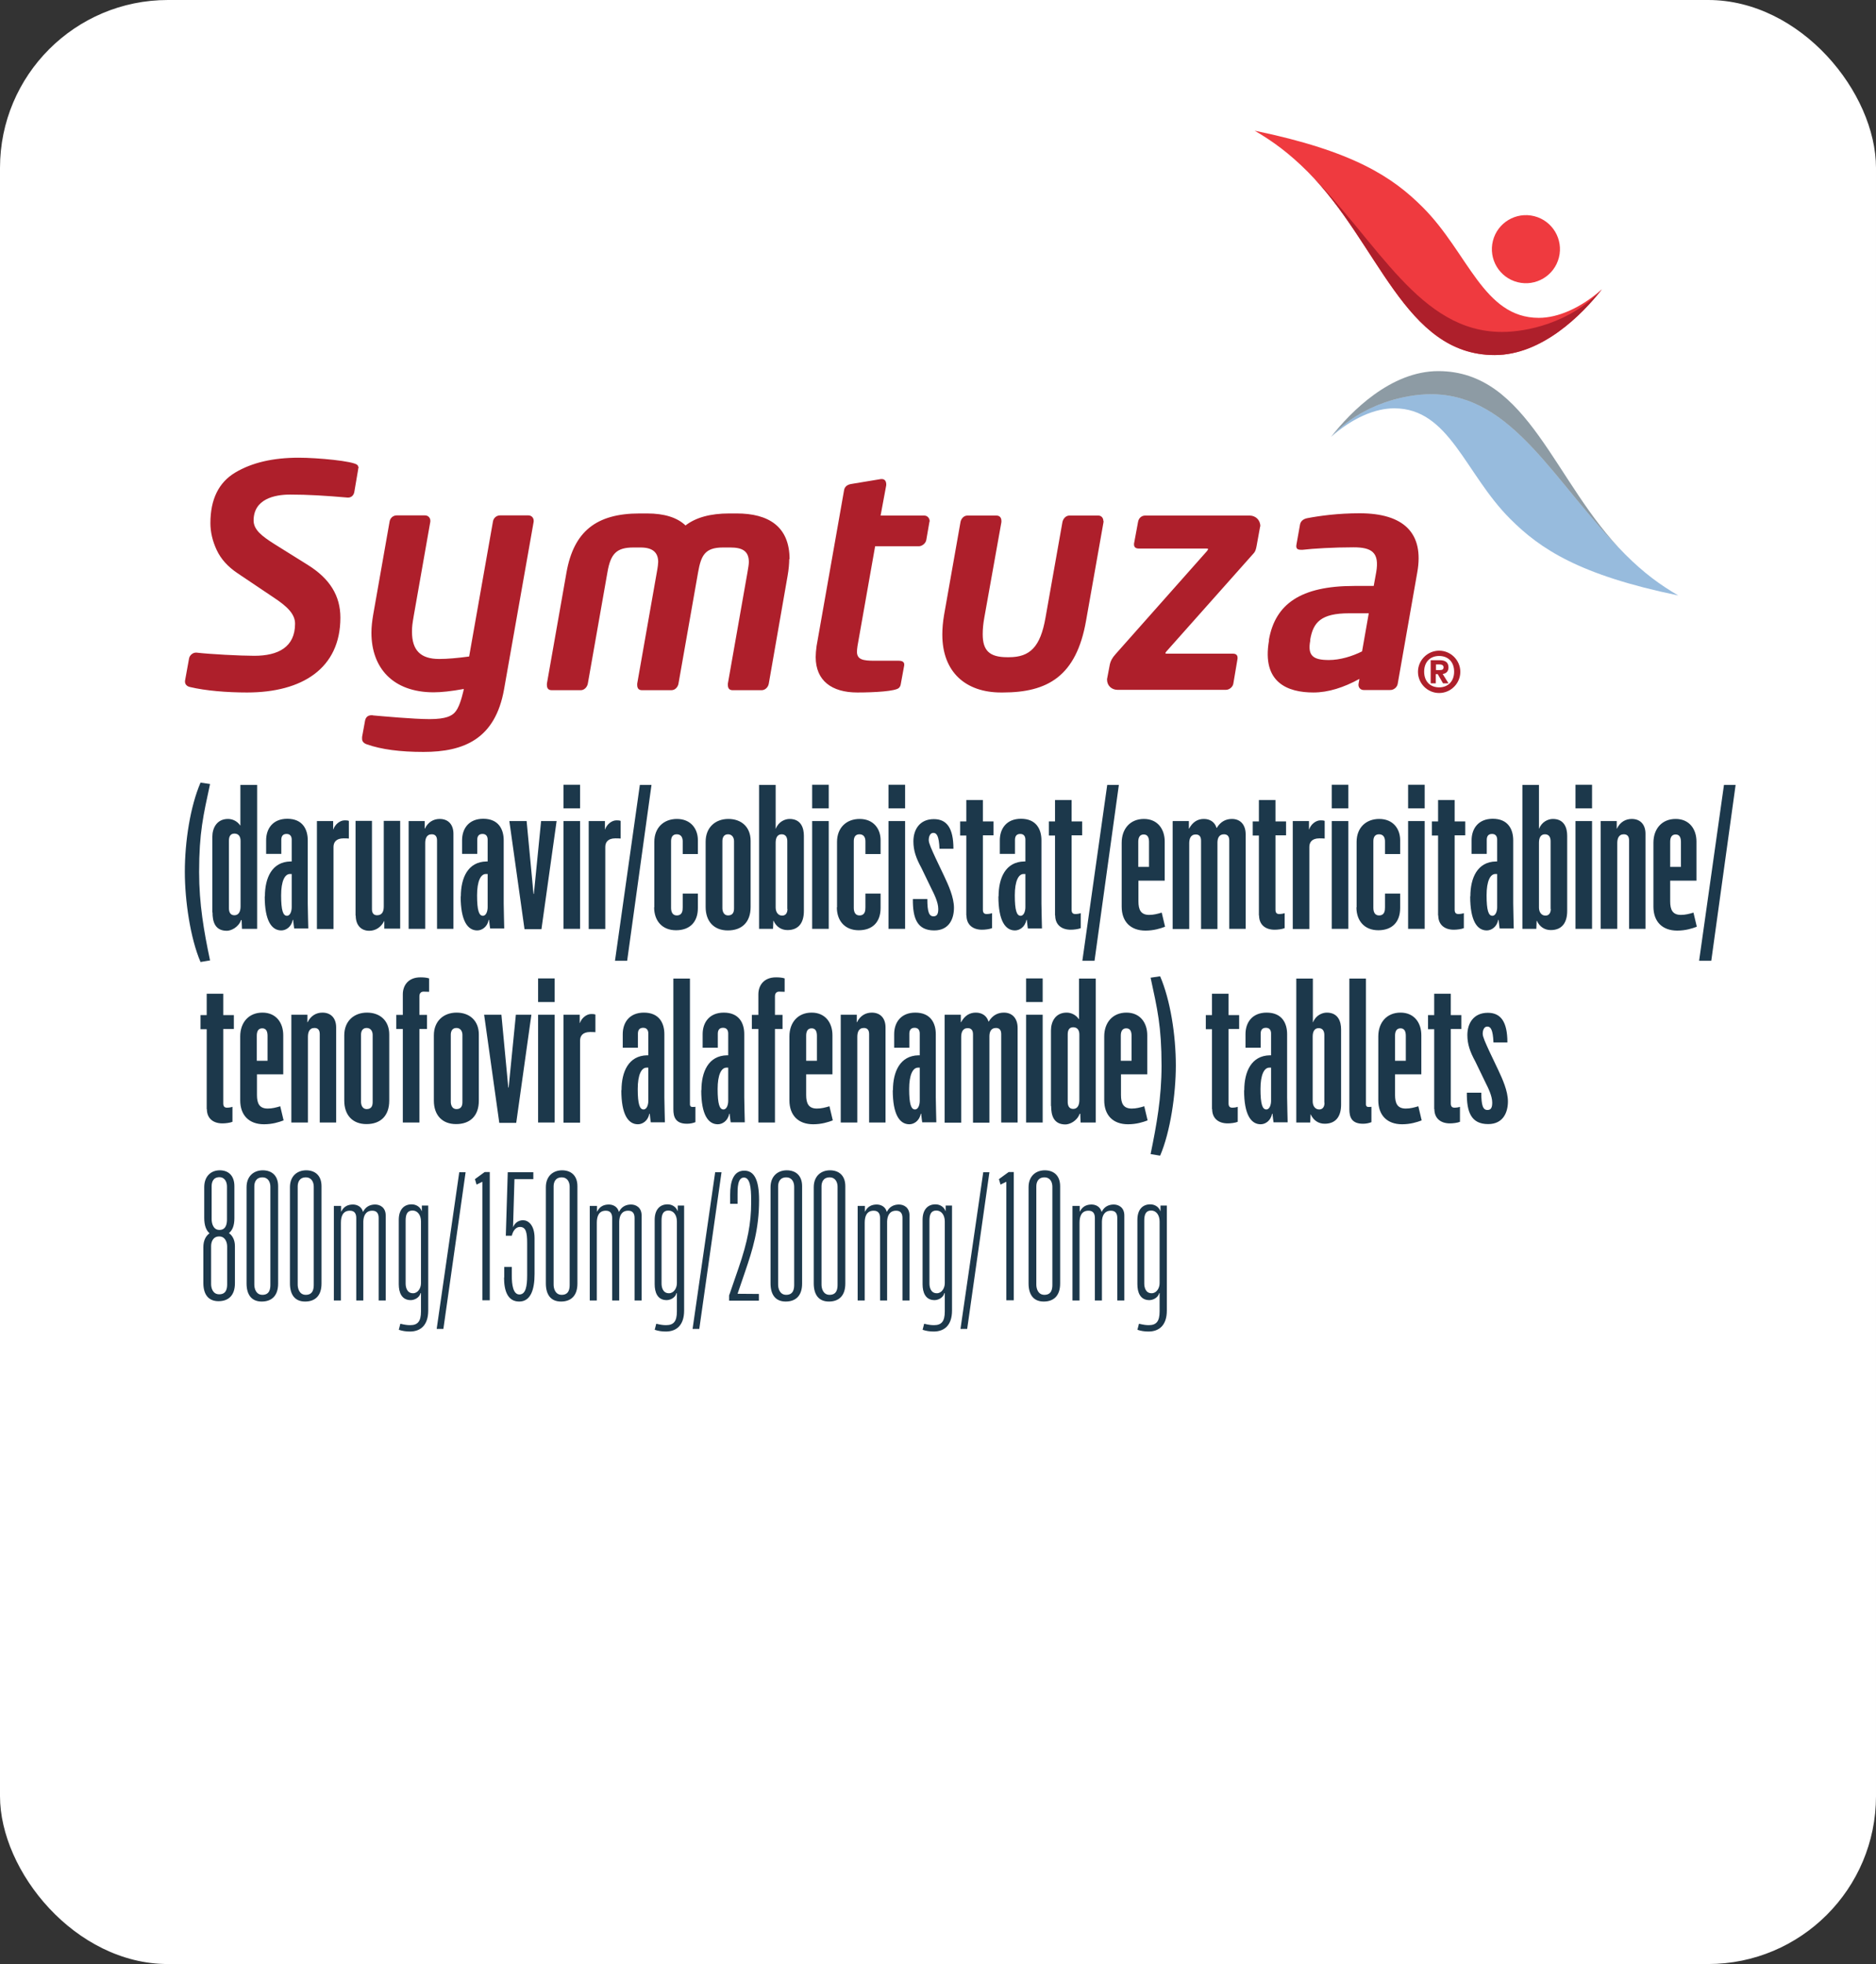
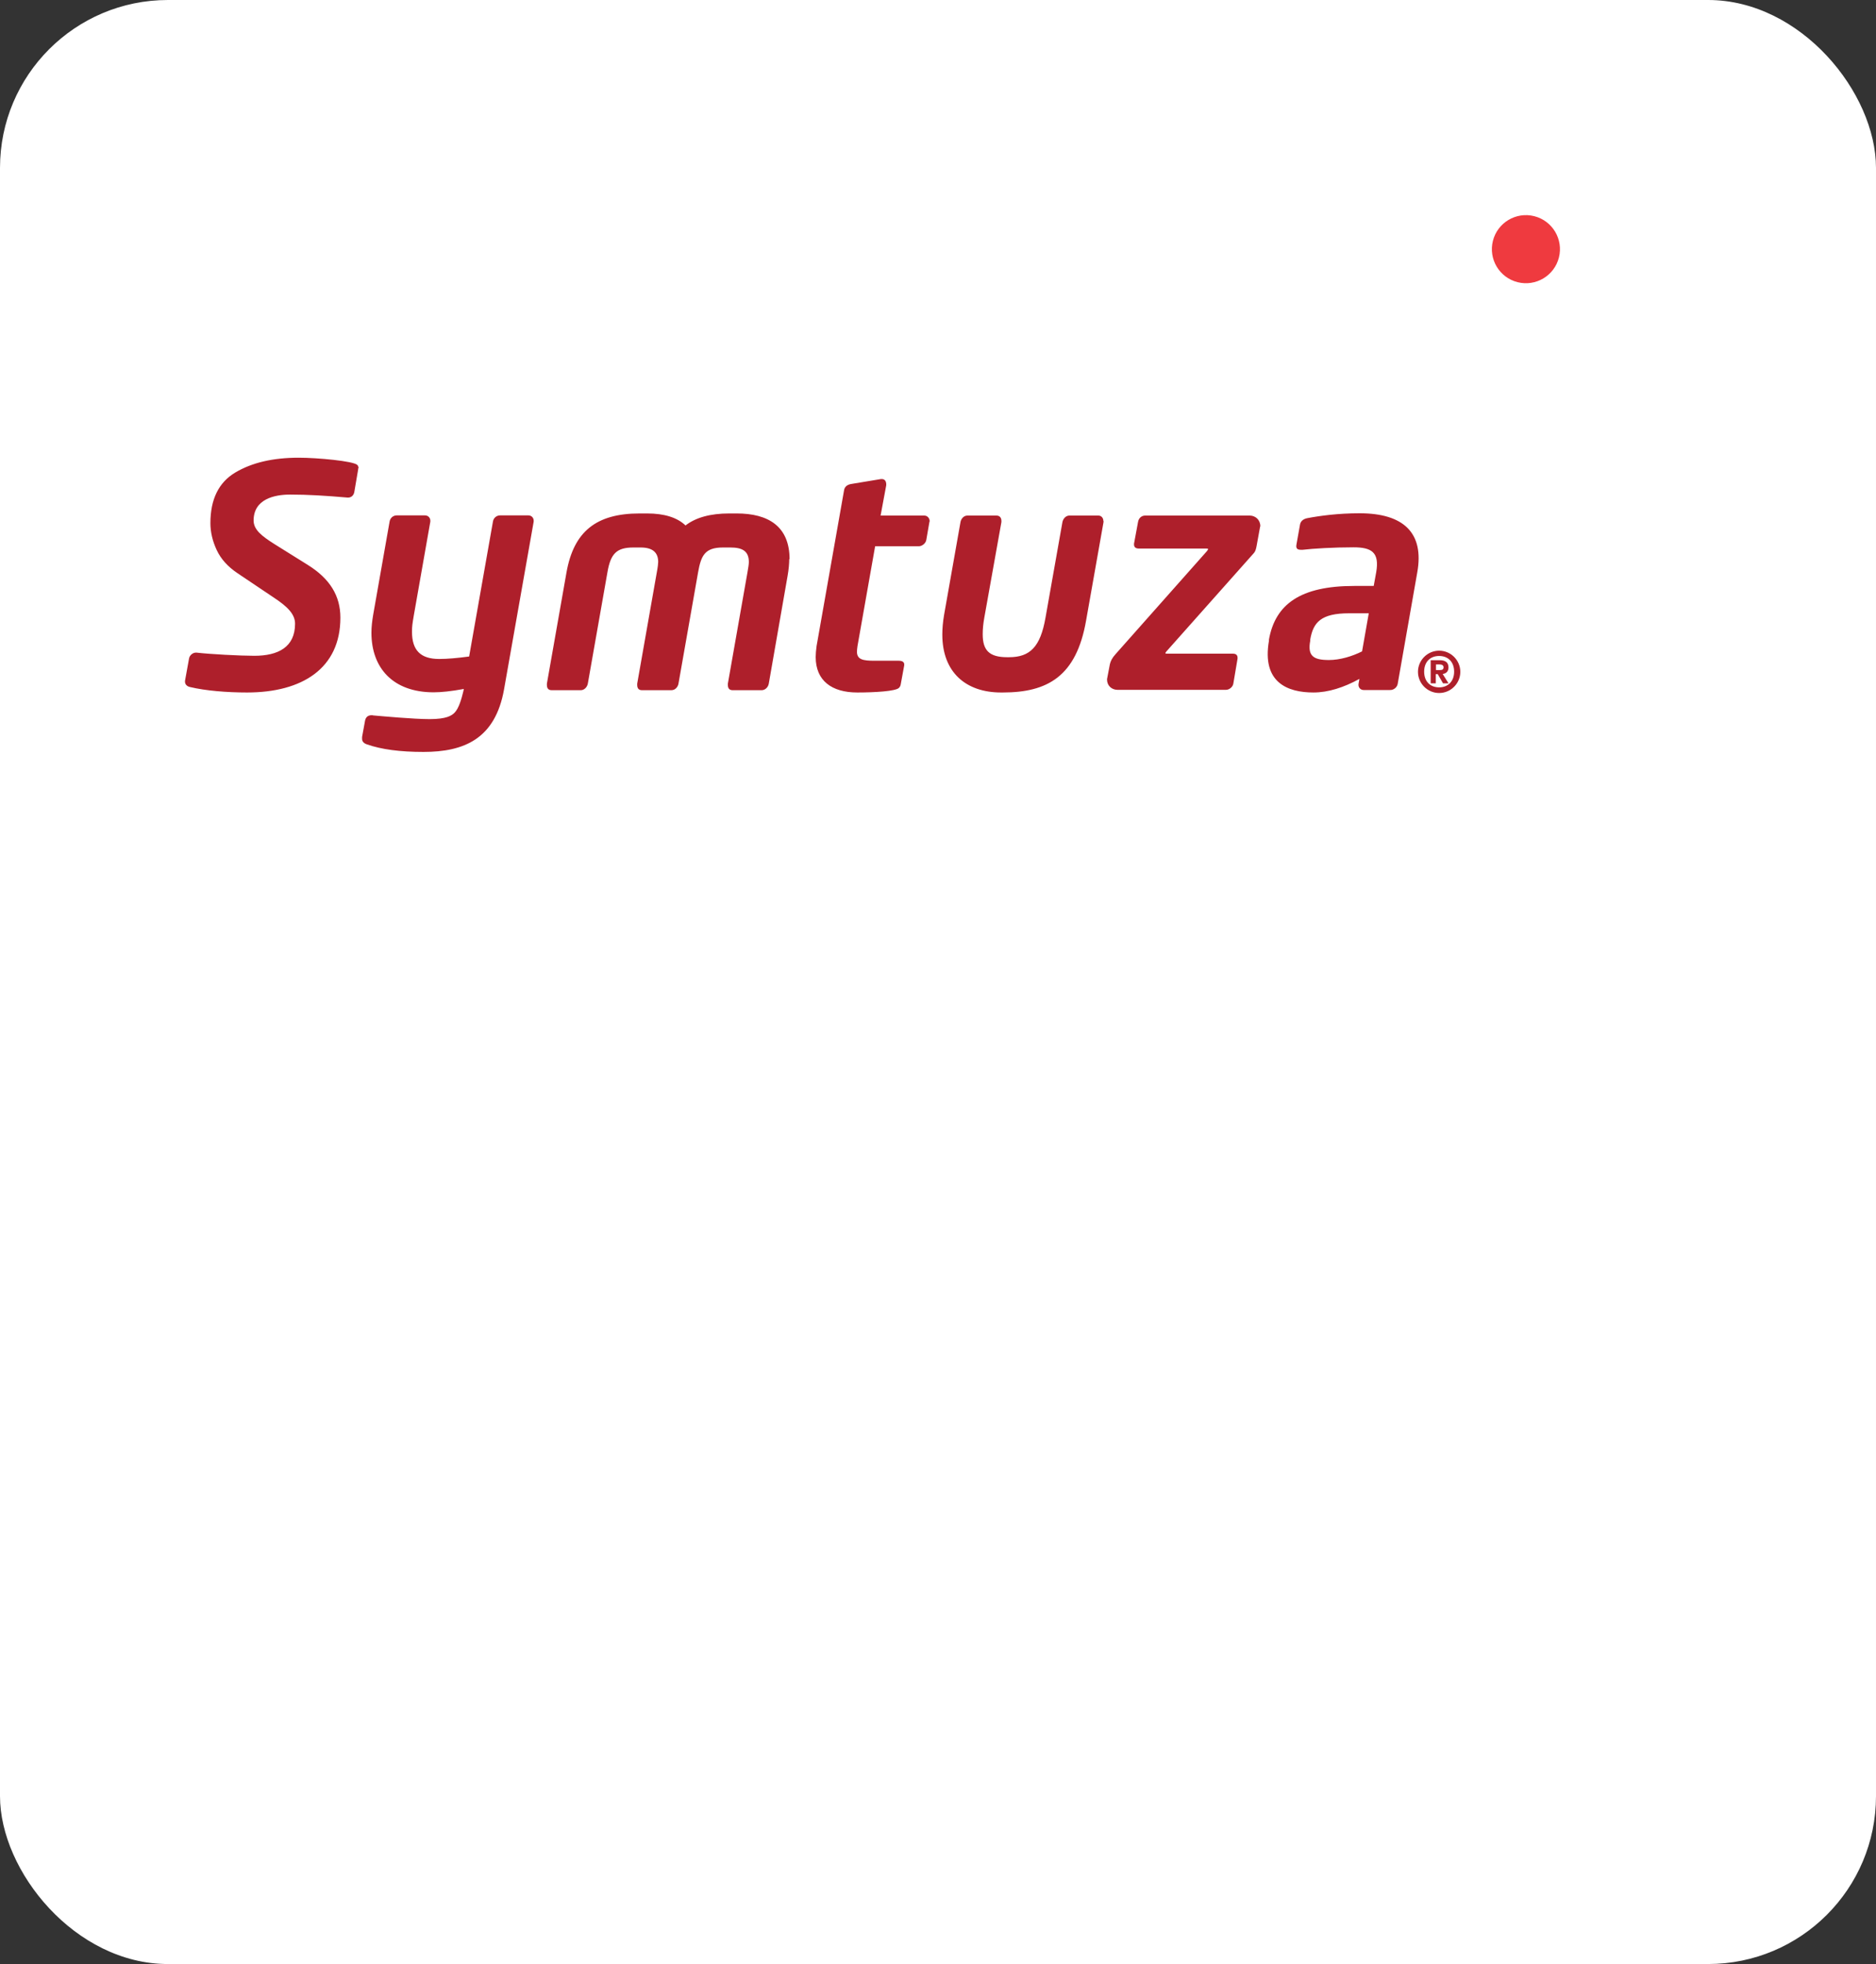
<svg xmlns="http://www.w3.org/2000/svg" id="Layer_1" viewBox="0 0 106.37 111.35" width="100%" height="100%" preserveAspectRatio="none">
  <rect x="0" y="0" width="106.37" height="111.35" fill="#333333" stroke="none" />
  <defs>
    <style> .cls-1 { fill: #ef3a3f; } .cls-2, .cls-3 { fill: #1c384b; } .cls-4 { fill: #ae1f2b; } .cls-5 { fill: #fff; } .cls-6 { fill: #97bbdd; } .cls-3 { opacity: .5; } </style>
  </defs>
  <rect class="cls-5" width="106.37" height="111.35" rx="9.52" ry="9.52" />
  <g>
    <path class="cls-4" d="M81.6,36.89c.66,0,1.2.54,1.2,1.2s-.54,1.2-1.2,1.2-1.2-.54-1.2-1.2.54-1.2,1.2-1.2ZM81.6,38.97c.5,0,.85-.34.85-.89s-.34-.89-.85-.89-.85.34-.85.89.34.89.85.89ZM81.12,37.43h.51c.34,0,.5.14.5.41,0,.23-.14.35-.33.37l.33.53h-.31l-.3-.52h-.11v.52h-.29v-1.31ZM81.41,37.99h.22c.13,0,.22-.02.22-.16s-.14-.16-.24-.16h-.19v.32Z" />
    <g>
-       <path class="cls-2" d="M10.48,49.43c0-1.73.31-3.71.89-5.06l.54.08c-.38,1.77-.62,2.75-.62,4.99,0,1.81.27,3.35.62,5.01l-.54.09c-.58-1.35-.89-3.49-.89-5.11ZM12.04,51.72v-4.28c0-.49.25-1.01.89-1.01.26,0,.53.13.69.37h.01v-2.3h.95v8.16h-.86l-.02-.5h-.03c-.15.42-.57.61-.81.61-.69,0-.81-.55-.81-1.04ZM13.64,51.39v-3.72c0-.24-.11-.41-.35-.41-.22,0-.31.16-.31.4v3.83c0,.19.06.4.31.4s.35-.22.35-.5ZM15.02,50.82c0-1.05.4-1.96,1.45-1.98h.07v-1.24c0-.16-.07-.32-.29-.32-.23,0-.3.15-.3.34v.79h-.86v-.77c0-.66.38-1.22,1.2-1.22.87,0,1.16.6,1.16,1.22v3.59c0,.41.03,1.22.03,1.41h-.8s-.05-.35-.06-.49h-.02c-.08.41-.39.6-.65.6-.55,0-.94-.55-.94-1.93ZM16.54,51.43v-1.88h-.1c-.29,0-.5.4-.5,1.21,0,.86.11,1.16.33,1.16.19,0,.27-.27.27-.49ZM17.97,46.55h.92v.47h.01c.1-.29.38-.51.64-.51.07,0,.17,0,.24.03v1c-.08-.01-.22-.01-.3-.01-.43,0-.57.23-.57.49v4.65h-.94v-6.11ZM20.16,51.91v-5.37h.93v5.01c0,.21.09.34.29.34.31,0,.38-.25.38-.5v-4.85h.93v6.11h-.9v-.43h-.01c-.17.35-.49.55-.84.55-.48,0-.77-.33-.77-.86ZM23.18,46.55h.9v.43h.01c.18-.38.5-.55.84-.55.49,0,.78.32.78.84v5.39h-.93v-5.01c0-.22-.09-.35-.3-.35-.3,0-.37.26-.37.5v4.86h-.94v-6.11ZM26.13,50.82c0-1.05.4-1.96,1.45-1.98h.07v-1.24c0-.16-.07-.32-.29-.32-.23,0-.3.15-.3.34v.79h-.86v-.77c0-.66.38-1.22,1.2-1.22.87,0,1.16.6,1.16,1.22v3.59c0,.41.03,1.22.03,1.41h-.8s-.05-.35-.06-.49h-.02c-.08.41-.39.6-.65.6-.55,0-.94-.55-.94-1.93ZM27.65,51.43v-1.88h-.1c-.29,0-.5.4-.5,1.21,0,.86.11,1.16.33,1.16.19,0,.27-.27.27-.49ZM28.89,46.55h.97l.39,4.13h.02l.41-4.13h.88l-.86,6.13h-.96l-.86-6.13ZM31.95,44.49h.94v1.34h-.94v-1.34ZM31.95,46.55h.94v6.11h-.94v-6.11ZM33.38,46.55h.92v.47h.01c.1-.29.38-.51.64-.51.07,0,.17,0,.24.03v1c-.08-.01-.22-.01-.3-.01-.43,0-.57.23-.57.49v4.65h-.94v-6.11ZM36.28,44.5h.66l-1.38,9.97h-.69l1.41-9.97ZM37.1,51.44v-3.71c0-.81.54-1.3,1.28-1.3.79,0,1.19.56,1.19,1.2v.79h-.86v-.72c0-.22-.09-.4-.34-.4s-.32.19-.32.39v3.78c0,.21.07.43.32.43.32,0,.34-.27.34-.46v-.78h.86v.82c0,.8-.46,1.26-1.24,1.26s-1.24-.53-1.24-1.3ZM40.01,51.42v-3.7c0-.82.56-1.29,1.29-1.29s1.26.45,1.26,1.24v3.75c0,.87-.5,1.33-1.29,1.33s-1.26-.51-1.26-1.33ZM41.62,51.5v-3.81c0-.19-.1-.39-.34-.39s-.32.19-.32.38v3.81c0,.18.08.41.32.41.3,0,.34-.23.34-.4ZM43.86,52.2h-.01l-.02.46h-.79v-8.16h.94v2.48h.01c.15-.39.51-.55.78-.55.66,0,.81.53.81.95v4.27c0,.63-.27,1.08-.93,1.08-.35,0-.64-.19-.79-.53ZM44.64,51.53v-3.84c0-.19-.07-.39-.32-.39s-.34.21-.34.48v3.67c0,.25.13.46.37.46.19,0,.3-.14.3-.38ZM46.05,44.49h.94v1.34h-.94v-1.34ZM46.05,46.55h.94v6.11h-.94v-6.11ZM47.46,51.44v-3.71c0-.81.54-1.3,1.28-1.3.79,0,1.19.56,1.19,1.2v.79h-.86v-.72c0-.22-.09-.4-.34-.4s-.32.19-.32.39v3.78c0,.21.07.43.32.43.32,0,.34-.27.34-.46v-.78h.86v.82c0,.8-.46,1.26-1.24,1.26s-1.24-.53-1.24-1.3ZM50.38,44.49h.94v1.34h-.94v-1.34ZM50.38,46.55h.94v6.11h-.94v-6.11ZM51.76,50.97h.82c0,.74.1.98.35.98.22,0,.27-.17.27-.42,0-.38-.24-.85-.38-1.13l-.58-1.2c-.3-.55-.45-.98-.45-1.5,0-.66.35-1.26,1.16-1.26.73,0,1.11.5,1.11,1.68h-.79c-.03-.73-.16-.9-.35-.9s-.26.22-.26.41c0,.18.17.54.38,1l.49,1.03c.25.53.56,1.21.56,1.81s-.26,1.28-1.12,1.28c-.97,0-1.22-.69-1.21-1.77ZM54.79,51.9v-4.53h-.35v-.8h.35v-1.21h.94v1.21h.6v.79h-.6v4.22c0,.18.08.24.21.24.11,0,.24-.02.31-.05v.85c-.14.06-.39.09-.57.09-.53,0-.88-.29-.88-.81ZM56.62,50.82c0-1.05.4-1.96,1.45-1.98h.07v-1.24c0-.16-.07-.32-.29-.32-.23,0-.3.15-.3.34v.79h-.86v-.77c0-.66.38-1.22,1.2-1.22.87,0,1.16.6,1.16,1.22v3.59c0,.41.03,1.22.03,1.41h-.8s-.05-.35-.06-.49h-.02c-.08.41-.39.6-.65.6-.55,0-.94-.55-.94-1.93ZM58.14,51.43v-1.88h-.1c-.29,0-.5.4-.5,1.21,0,.86.11,1.16.33,1.16.19,0,.27-.27.27-.49ZM59.82,51.9v-4.53h-.35v-.8h.35v-1.21h.94v1.21h.6v.79h-.6v4.22c0,.18.08.24.21.24.11,0,.24-.02.31-.05v.85c-.14.06-.39.09-.57.09-.53,0-.88-.29-.88-.81ZM62.78,44.5h.66l-1.38,9.97h-.69l1.41-9.97ZM63.6,51.4v-3.62c0-.79.48-1.35,1.26-1.35s1.18.58,1.18,1.28v2.22h-1.49v1.17c0,.47.13.77.61.77.25,0,.48-.06.71-.13l.19.8c-.26.1-.64.22-1.11.22-.85,0-1.35-.51-1.35-1.36ZM65.15,49.15v-1.41c0-.21-.05-.43-.3-.43s-.31.21-.31.42v1.42h.61ZM66.51,46.55h.9v.43h.01c.21-.39.5-.55.84-.55s.62.17.72.51h.01c.22-.37.53-.51.86-.51.49,0,.78.34.78.87v5.36h-.93v-5.01c0-.22-.09-.35-.3-.35-.29,0-.37.24-.37.47v4.9h-.93v-5.01c0-.22-.09-.35-.3-.35-.3,0-.37.26-.37.5v4.86h-.94v-6.11ZM71.38,51.9v-4.53h-.35v-.8h.35v-1.21h.94v1.21h.6v.79h-.6v4.22c0,.18.08.24.21.24.11,0,.24-.02.31-.05v.85c-.14.06-.39.09-.57.09-.53,0-.88-.29-.88-.81ZM73.3,46.55h.92v.47h.01c.1-.29.38-.51.64-.51.07,0,.17,0,.24.03v1c-.08-.01-.22-.01-.3-.01-.43,0-.57.23-.57.49v4.65h-.94v-6.11ZM75.51,44.49h.94v1.34h-.94v-1.34ZM75.51,46.55h.94v6.11h-.94v-6.11ZM76.92,51.44v-3.71c0-.81.54-1.3,1.28-1.3.79,0,1.19.56,1.19,1.2v.79h-.86v-.72c0-.22-.09-.4-.34-.4s-.32.19-.32.39v3.78c0,.21.07.43.32.43.32,0,.34-.27.34-.46v-.78h.86v.82c0,.8-.46,1.26-1.24,1.26s-1.24-.53-1.24-1.3ZM79.84,44.49h.94v1.34h-.94v-1.34ZM79.84,46.55h.94v6.11h-.94v-6.11ZM81.54,51.9v-4.53h-.35v-.8h.35v-1.21h.94v1.21h.6v.79h-.6v4.22c0,.18.08.24.21.24.11,0,.24-.02.31-.05v.85c-.14.06-.39.09-.57.09-.53,0-.88-.29-.88-.81ZM83.37,50.82c0-1.05.4-1.96,1.45-1.98h.07v-1.24c0-.16-.07-.32-.29-.32-.23,0-.3.15-.3.34v.79h-.86v-.77c0-.66.38-1.22,1.2-1.22.87,0,1.16.6,1.16,1.22v3.59c0,.41.03,1.22.03,1.41h-.8s-.05-.35-.06-.49h-.02c-.08.41-.39.6-.65.6-.55,0-.94-.55-.94-1.93ZM84.89,51.43v-1.88h-.1c-.29,0-.5.4-.5,1.21,0,.86.11,1.16.33,1.16.19,0,.27-.27.27-.49ZM87.14,52.2h-.01l-.02.46h-.79v-8.16h.94v2.48h.01c.15-.39.51-.55.78-.55.66,0,.81.53.81.95v4.27c0,.63-.27,1.08-.93,1.08-.35,0-.64-.19-.79-.53ZM87.92,51.53v-3.84c0-.19-.07-.39-.32-.39s-.34.21-.34.48v3.67c0,.25.13.46.37.46.19,0,.3-.14.3-.38ZM89.33,44.49h.94v1.34h-.94v-1.34ZM89.33,46.55h.94v6.11h-.94v-6.11ZM90.77,46.55h.9v.43h.01c.18-.38.5-.55.84-.55.49,0,.78.32.78.84v5.39h-.93v-5.01c0-.22-.09-.35-.3-.35-.3,0-.37.26-.37.5v4.86h-.94v-6.11ZM93.75,51.4v-3.62c0-.79.48-1.35,1.26-1.35s1.18.58,1.18,1.28v2.22h-1.49v1.17c0,.47.13.77.61.77.25,0,.48-.06.71-.13l.19.8c-.26.1-.64.22-1.11.22-.85,0-1.35-.51-1.35-1.36ZM95.31,49.15v-1.41c0-.21-.05-.43-.3-.43s-.31.21-.31.42v1.42h.61ZM97.75,44.5h.66l-1.38,9.97h-.69l1.41-9.97ZM11.72,62.88v-4.53h-.35v-.8h.35v-1.21h.94v1.21h.6v.79h-.6v4.22c0,.18.08.24.21.24.11,0,.24-.02.31-.05v.85c-.14.06-.39.09-.57.09-.53,0-.88-.29-.88-.81ZM13.62,62.38v-3.62c0-.79.48-1.35,1.26-1.35s1.18.58,1.18,1.28v2.22h-1.49v1.17c0,.47.13.77.61.77.25,0,.48-.06.71-.13l.19.8c-.26.1-.64.22-1.11.22-.85,0-1.35-.51-1.35-1.36ZM15.17,60.14v-1.41c0-.21-.05-.43-.3-.43s-.31.21-.31.42v1.42h.61ZM16.53,57.53h.9v.43h.01c.18-.38.5-.55.84-.55.49,0,.78.32.78.84v5.39h-.93v-5.01c0-.22-.09-.35-.3-.35-.3,0-.37.26-.37.5v4.86h-.94v-6.11ZM19.52,62.4v-3.7c0-.82.56-1.29,1.29-1.29s1.26.45,1.26,1.24v3.75c0,.87-.5,1.33-1.29,1.33s-1.26-.51-1.26-1.33ZM21.13,62.48v-3.81c0-.19-.1-.39-.34-.39s-.32.19-.32.38v3.81c0,.18.08.41.32.41.3,0,.34-.23.34-.4ZM22.84,58.34h-.37v-.8h.37v-1.17c0-.48.29-.96,1-.96.14,0,.35.01.49.06v.76s-.26-.01-.31-.01c-.15,0-.24.09-.24.27v1.05h.43v.8h-.43v5.3h-.94v-5.3ZM24.6,62.4v-3.7c0-.82.56-1.29,1.29-1.29s1.26.45,1.26,1.24v3.75c0,.87-.5,1.33-1.29,1.33s-1.26-.51-1.26-1.33ZM26.22,62.48v-3.81c0-.19-.1-.39-.34-.39s-.32.19-.32.38v3.81c0,.18.08.41.32.41.3,0,.34-.23.34-.4ZM27.46,57.53h.97l.39,4.13h.02l.41-4.13h.88l-.86,6.13h-.96l-.86-6.13ZM30.51,55.47h.94v1.34h-.94v-1.34ZM30.51,57.53h.94v6.11h-.94v-6.11ZM31.95,57.53h.92v.47h.01c.1-.29.38-.51.64-.51.07,0,.17,0,.24.03v1c-.08-.01-.22-.01-.3-.01-.43,0-.57.23-.57.49v4.65h-.94v-6.11ZM35.24,61.81c0-1.05.4-1.96,1.45-1.98h.07v-1.24c0-.16-.07-.32-.29-.32-.23,0-.3.15-.3.34v.79h-.86v-.77c0-.66.38-1.22,1.2-1.22.87,0,1.16.6,1.16,1.22v3.59c0,.41.03,1.22.03,1.41h-.8s-.05-.35-.06-.49h-.02c-.08.41-.39.6-.65.6-.55,0-.94-.55-.94-1.93ZM36.76,62.41v-1.88h-.1c-.29,0-.5.4-.5,1.21,0,.86.11,1.16.33,1.16.19,0,.27-.27.27-.49ZM38.18,62.89v-7.41h.94v7.13c0,.08.03.15.15.15.06,0,.08,0,.16-.01v.87c-.15.06-.31.09-.48.09-.65,0-.77-.39-.77-.81ZM39.77,61.81c0-1.05.4-1.96,1.45-1.98h.07v-1.24c0-.16-.07-.32-.29-.32-.23,0-.3.15-.3.34v.79h-.86v-.77c0-.66.38-1.22,1.2-1.22.87,0,1.16.6,1.16,1.22v3.59c0,.41.03,1.22.03,1.41h-.8s-.05-.35-.06-.49h-.02c-.08.41-.39.6-.65.6-.55,0-.94-.55-.94-1.93ZM41.29,62.41v-1.88h-.1c-.29,0-.5.4-.5,1.21,0,.86.11,1.16.33,1.16.19,0,.27-.27.27-.49ZM43,58.34h-.37v-.8h.37v-1.17c0-.48.29-.96,1-.96.14,0,.35.01.49.06v.76s-.26-.01-.31-.01c-.15,0-.24.09-.24.27v1.05h.43v.8h-.43v5.3h-.94v-5.3ZM44.76,62.38v-3.62c0-.79.48-1.35,1.26-1.35s1.18.58,1.18,1.28v2.22h-1.49v1.17c0,.47.13.77.61.77.25,0,.48-.06.71-.13l.19.8c-.26.1-.64.22-1.11.22-.85,0-1.35-.51-1.35-1.36ZM46.32,60.14v-1.41c0-.21-.05-.43-.3-.43s-.31.21-.31.42v1.42h.61ZM47.68,57.53h.9v.43h.01c.18-.38.5-.55.84-.55.49,0,.78.32.78.84v5.39h-.93v-5.01c0-.22-.09-.35-.3-.35-.3,0-.37.26-.37.5v4.86h-.94v-6.11ZM50.63,61.81c0-1.05.4-1.96,1.45-1.98h.07v-1.24c0-.16-.07-.32-.29-.32-.23,0-.3.15-.3.34v.79h-.86v-.77c0-.66.38-1.22,1.2-1.22.87,0,1.16.6,1.16,1.22v3.59c0,.41.03,1.22.03,1.41h-.8s-.05-.35-.06-.49h-.02c-.08.41-.39.6-.65.6-.55,0-.94-.55-.94-1.93ZM52.15,62.41v-1.88h-.1c-.29,0-.5.4-.5,1.21,0,.86.11,1.16.33,1.16.19,0,.27-.27.27-.49ZM53.58,57.53h.9v.43h.01c.21-.39.5-.55.84-.55s.62.17.72.51h.01c.22-.37.53-.51.86-.51.49,0,.78.34.78.87v5.36h-.93v-5.01c0-.22-.09-.35-.3-.35-.29,0-.37.24-.37.47v4.9h-.93v-5.01c0-.22-.09-.35-.3-.35-.3,0-.37.26-.37.5v4.86h-.94v-6.11ZM58.18,55.47h.94v1.34h-.94v-1.34ZM58.18,57.53h.94v6.11h-.94v-6.11ZM59.59,62.7v-4.28c0-.49.25-1.01.89-1.01.26,0,.53.13.69.37h.01v-2.3h.95v8.16h-.86l-.02-.5h-.03c-.15.42-.57.61-.81.61-.69,0-.81-.55-.81-1.04ZM61.2,62.37v-3.72c0-.24-.11-.41-.35-.41-.22,0-.31.16-.31.4v3.83c0,.19.06.4.31.4s.35-.22.35-.5ZM62.61,62.38v-3.62c0-.79.48-1.35,1.26-1.35s1.18.58,1.18,1.28v2.22h-1.49v1.17c0,.47.13.77.61.77.25,0,.48-.06.71-.13l.19.8c-.26.1-.64.22-1.11.22-.85,0-1.35-.51-1.35-1.36ZM64.16,60.14v-1.41c0-.21-.05-.43-.3-.43s-.31.21-.31.42v1.42h.61ZM65.24,65.43c.34-1.66.62-3.2.62-5.01,0-2.24-.24-3.22-.62-4.99l.54-.08c.58,1.35.89,3.33.89,5.06,0,1.62-.31,3.76-.89,5.11l-.54-.09ZM68.72,62.88v-4.53h-.35v-.8h.35v-1.21h.94v1.21h.6v.79h-.6v4.22c0,.18.08.24.21.24.11,0,.24-.02.31-.05v.85c-.14.06-.39.09-.57.09-.53,0-.88-.29-.88-.81ZM70.55,61.81c0-1.05.4-1.96,1.45-1.98h.07v-1.24c0-.16-.07-.32-.29-.32-.23,0-.3.15-.3.34v.79h-.86v-.77c0-.66.38-1.22,1.2-1.22.87,0,1.16.6,1.16,1.22v3.59c0,.41.03,1.22.03,1.41h-.8s-.05-.35-.06-.49h-.02c-.08.41-.39.6-.65.6-.55,0-.94-.55-.94-1.93ZM72.07,62.41v-1.88h-.1c-.29,0-.5.4-.5,1.21,0,.86.11,1.16.33,1.16.19,0,.27-.27.27-.49ZM74.32,63.18h-.01l-.02.46h-.79v-8.16h.94v2.48h.01c.15-.39.51-.55.78-.55.66,0,.81.53.81.95v4.27c0,.63-.27,1.08-.93,1.08-.35,0-.64-.19-.79-.53ZM75.09,62.52v-3.84c0-.19-.07-.39-.32-.39s-.34.21-.34.48v3.67c0,.25.13.46.37.46.19,0,.3-.14.3-.38ZM76.51,62.89v-7.41h.94v7.13c0,.08.03.15.15.15.06,0,.08,0,.16-.01v.87c-.15.06-.31.09-.48.09-.65,0-.77-.39-.77-.81ZM78.15,62.38v-3.62c0-.79.48-1.35,1.26-1.35s1.18.58,1.18,1.28v2.22h-1.49v1.17c0,.47.13.77.61.77.25,0,.48-.06.71-.13l.19.8c-.26.1-.64.22-1.11.22-.85,0-1.35-.51-1.35-1.36ZM79.71,60.14v-1.41c0-.21-.05-.43-.3-.43s-.31.21-.31.42v1.42h.61ZM81.32,62.88v-4.53h-.35v-.8h.35v-1.21h.94v1.21h.6v.79h-.6v4.22c0,.18.08.24.21.24.11,0,.24-.02.31-.05v.85c-.14.06-.39.09-.57.09-.53,0-.88-.29-.88-.81ZM83.17,61.95h.82c0,.74.1.98.35.98.22,0,.27-.17.27-.42,0-.38-.24-.85-.38-1.13l-.58-1.2c-.3-.55-.45-.98-.45-1.5,0-.66.35-1.26,1.16-1.26.73,0,1.11.5,1.11,1.68h-.79c-.03-.73-.16-.9-.35-.9s-.26.22-.26.41c0,.18.17.54.38,1l.49,1.03c.25.53.56,1.21.56,1.81s-.26,1.28-1.12,1.28c-.97,0-1.22-.69-1.21-1.77ZM11.53,72.74v-2.03c0-.37.13-.63.35-.79-.2-.17-.3-.47-.3-.87v-1.74c0-.64.4-.96.88-.96s.83.29.83.9v1.82c0,.41-.11.68-.31.84.2.14.34.39.34.74v2.1c0,.72-.39,1.02-.93,1.02-.58,0-.86-.39-.86-1.03ZM12.88,72.81v-2.14c0-.24-.11-.57-.45-.57-.37,0-.46.33-.46.55v2.15c0,.22.09.58.46.58.42,0,.45-.36.45-.57ZM12.87,69.13v-1.86c0-.24-.11-.53-.43-.53-.36,0-.44.29-.44.51v1.87c0,.22.08.61.44.61.4,0,.43-.39.43-.6ZM13.98,72.76v-5.45c0-.64.42-.96.92-.96s.87.29.87.9v5.52c0,.72-.39,1.02-.93,1.02-.58,0-.86-.39-.86-1.03ZM15.33,72.84v-5.56c0-.24-.11-.53-.45-.53-.37,0-.46.29-.46.51v5.57c0,.22.09.58.46.58.42,0,.45-.36.45-.57ZM16.44,72.76v-5.45c0-.64.42-.96.92-.96s.87.29.87.9v5.52c0,.72-.39,1.02-.93,1.02-.58,0-.86-.39-.86-1.03ZM17.79,72.84v-5.56c0-.24-.11-.53-.45-.53-.37,0-.46.29-.46.51v5.57c0,.22.09.58.46.58.42,0,.45-.36.45-.57ZM18.95,68.37h.39v.32h.01c.14-.29.38-.4.66-.4.24,0,.49.12.57.41h.01c.14-.29.4-.41.68-.41s.6.17.6.62v4.82h-.4v-4.68c0-.27-.12-.41-.36-.41-.38,0-.5.3-.51.61v4.48h-.4v-4.68c0-.27-.12-.41-.36-.41-.41,0-.51.34-.51.68v4.41h-.4v-5.36ZM22.61,75.4l.09-.35c.25.06.39.08.56.08.43,0,.61-.22.61-.78v-1.04h-.02c-.08.29-.38.4-.56.4-.52,0-.68-.44-.68-.9v-3.65c0-.6.31-.88.73-.88.24,0,.48.13.57.38h.01v-.31h.36v5.95c0,.83-.43,1.19-1.04,1.19-.22,0-.43-.03-.63-.1ZM23.87,72.75v-3.5c0-.36-.19-.62-.48-.62-.31,0-.39.24-.39.57v3.57c0,.19.06.55.42.55.27,0,.45-.28.45-.57ZM26.04,66.46h.36l-1.26,8.88h-.38l1.28-8.88ZM27.35,67l-.33.16-.09-.31.55-.4h.29v7.27h-.42v-6.73ZM28.59,72.44v-.61h.43v.51c0,.48.07,1.05.43,1.05s.44-.47.44-1.08v-1.84c0-.6-.07-.91-.41-.91-.24,0-.4.24-.46.5h-.34l.11-3.6h1.45v.39h-1.07l-.08,2.73c.09-.23.29-.4.57-.4s.65.26.65,1.01v2.05c0,.87-.22,1.55-.87,1.55s-.86-.6-.86-1.36ZM30.95,72.76v-5.45c0-.64.42-.96.92-.96s.87.29.87.9v5.52c0,.72-.39,1.02-.93,1.02-.58,0-.86-.39-.86-1.03ZM32.3,72.84v-5.56c0-.24-.11-.53-.45-.53-.37,0-.46.29-.46.51v5.57c0,.22.09.58.46.58.42,0,.45-.36.45-.57ZM33.46,68.37h.39v.32h.01c.14-.29.38-.4.66-.4.24,0,.49.12.57.41h.01c.14-.29.4-.41.68-.41s.6.17.6.62v4.82h-.4v-4.68c0-.27-.12-.41-.36-.41-.38,0-.5.3-.51.61v4.48h-.4v-4.68c0-.27-.12-.41-.36-.41-.41,0-.51.34-.51.68v4.41h-.4v-5.36ZM37.12,75.4l.09-.35c.25.06.39.08.56.08.43,0,.61-.22.61-.78v-1.04h-.02c-.08.29-.38.4-.56.4-.52,0-.68-.44-.68-.9v-3.65c0-.6.31-.88.73-.88.24,0,.48.13.57.38h.01v-.31h.36v5.95c0,.83-.43,1.19-1.04,1.19-.22,0-.43-.03-.63-.1ZM38.38,72.75v-3.5c0-.36-.19-.62-.48-.62-.31,0-.39.24-.39.57v3.57c0,.19.06.55.42.55.27,0,.45-.28.45-.57ZM40.55,66.46h.36l-1.26,8.88h-.38l1.28-8.88ZM41.35,73.42l.52-1.51c.53-1.53.72-2.6.72-3.71v-.18c0-.68-.06-1.26-.41-1.26-.37,0-.36.65-.36.95v.54h-.42v-.53c0-.74.19-1.35.8-1.35.54,0,.84.47.84,1.67,0,1.65-.37,2.82-.79,4.05l-.43,1.26h0s1.21.01,1.21.01v.38h-1.69v-.32ZM43.69,72.76v-5.45c0-.64.42-.96.92-.96s.87.29.87.9v5.52c0,.72-.39,1.02-.93,1.02-.58,0-.86-.39-.86-1.03ZM45.03,72.84v-5.56c0-.24-.11-.53-.45-.53-.37,0-.46.29-.46.51v5.57c0,.22.09.58.46.58.42,0,.45-.36.45-.57ZM46.14,72.76v-5.45c0-.64.42-.96.92-.96s.87.29.87.9v5.52c0,.72-.39,1.02-.93,1.02-.58,0-.86-.39-.86-1.03ZM47.49,72.84v-5.56c0-.24-.11-.53-.45-.53-.37,0-.46.29-.46.51v5.57c0,.22.09.58.46.58.42,0,.45-.36.45-.57ZM48.65,68.37h.39v.32h.01c.14-.29.38-.4.66-.4.24,0,.49.12.57.41h.01c.14-.29.4-.41.68-.41s.6.17.6.62v4.82h-.4v-4.68c0-.27-.12-.41-.36-.41-.38,0-.5.3-.51.61v4.48h-.4v-4.68c0-.27-.12-.41-.36-.41-.41,0-.51.34-.51.68v4.41h-.4v-5.36ZM52.31,75.4l.09-.35c.25.06.39.08.56.08.43,0,.61-.22.61-.78v-1.04h-.02c-.08.29-.38.4-.56.4-.52,0-.68-.44-.68-.9v-3.65c0-.6.31-.88.73-.88.24,0,.48.13.57.38h.01v-.31h.36v5.95c0,.83-.43,1.19-1.04,1.19-.22,0-.43-.03-.63-.1ZM53.57,72.75v-3.5c0-.36-.19-.62-.48-.62-.31,0-.39.24-.39.57v3.57c0,.19.06.55.42.55.27,0,.45-.28.45-.57ZM55.74,66.46h.36l-1.26,8.88h-.38l1.29-8.88ZM57.06,67l-.33.16-.09-.31.55-.4h.29v7.27h-.42v-6.73ZM58.32,72.76v-5.45c0-.64.42-.96.92-.96s.87.29.87.9v5.52c0,.72-.39,1.02-.93,1.02-.58,0-.86-.39-.86-1.03ZM59.67,72.84v-5.56c0-.24-.11-.53-.45-.53-.37,0-.46.29-.46.51v5.57c0,.22.09.58.46.58.42,0,.45-.36.45-.57ZM60.83,68.37h.39v.32h.01c.14-.29.38-.4.66-.4.24,0,.49.12.57.41h.01c.14-.29.4-.41.68-.41s.6.17.6.62v4.82h-.4v-4.68c0-.27-.12-.41-.36-.41-.38,0-.5.3-.51.61v4.48h-.4v-4.68c0-.27-.12-.41-.36-.41-.41,0-.51.34-.51.68v4.41h-.4v-5.36ZM64.49,75.4l.09-.35c.26.06.39.08.56.08.43,0,.61-.22.61-.78v-1.04h-.02c-.08.29-.38.4-.56.4-.52,0-.68-.44-.68-.9v-3.65c0-.6.31-.88.73-.88.24,0,.48.13.57.38h.01v-.31h.36v5.95c0,.83-.43,1.19-1.04,1.19-.22,0-.43-.03-.63-.1ZM65.75,72.75v-3.5c0-.36-.19-.62-.48-.62-.31,0-.39.24-.39.57v3.57c0,.19.06.55.42.55.27,0,.45-.28.45-.57Z" />
      <g>
        <path class="cls-4" d="M78.81,39.12h-1.49c-.19,0-.32-.16-.29-.35l.05-.28c-.89.49-1.77.77-2.61.77-1.46,0-2.93-.56-2.52-2.93v-.07c.36-2,1.78-3.04,4.83-3.04h1.11l.14-.77c.2-1.14-.26-1.42-1.29-1.42-1.12,0-2.29.07-2.88.14h-.09c-.18,0-.31-.05-.26-.3l.2-1.12c.03-.19.17-.32.4-.37.73-.14,1.77-.28,2.98-.28,2.49,0,3.67,1.11,3.27,3.35l-1.11,6.32c-.03.19-.22.35-.41.35ZM77.61,34.77h-1.11c-1.6,0-2.04.51-2.21,1.49v.07c-.16.86.18,1.09,1.06,1.09.63,0,1.32-.21,1.88-.49l.38-2.16ZM20.31,26.55v.05l-.22,1.29c-.03.18-.16.32-.35.32h-.03c-1.27-.11-2.24-.17-3.26-.17-.9,0-2.07.26-2.07,1.47,0,.52.46.88,1.17,1.33l1.89,1.18c1.27.79,1.86,1.76,1.86,3,0,2.87-2.16,4.24-5.29,4.24-1.16,0-2.36-.1-3.24-.31-.18-.04-.28-.16-.28-.3v-.05l.23-1.27c.03-.17.2-.33.39-.33h.03c.78.09,2.49.18,3.28.18,1.35,0,2.31-.49,2.31-1.82,0-.55-.45-.98-1.19-1.47l-2.07-1.39c-.55-.37-.94-.8-1.18-1.31-.24-.51-.36-1.03-.36-1.53,0-1.35.47-2.31,1.41-2.87.94-.56,2.13-.84,3.59-.84,1.08,0,3.11.19,3.33.41.03.03.07.09.07.19ZM21.15,40.56c.58.05,2.31.21,3.21.21.96,0,1.25-.2,1.41-.36.25-.25.4-.8.5-1.21l.03-.14c-.71.13-1.28.19-1.71.19-2.3,0-3.53-1.37-3.53-3.38,0-.33.04-.66.1-1.02l.93-5.28c.03-.19.19-.35.4-.35h1.61c.17,0,.3.13.3.3v.05l-.93,5.28c-.09.53-.11.66-.11.97,0,1.05.49,1.54,1.54,1.54.46,0,1.03-.05,1.7-.14l1.35-7.65c.03-.2.2-.35.4-.35h1.61c.18,0,.3.14.3.3v.05l-1.68,9.51c-.5,2.82-2.28,3.55-4.57,3.55-1.32,0-2.39-.14-3.21-.43-.18-.06-.27-.17-.27-.31v-.11l.17-.93c.04-.19.16-.3.37-.3h.05ZM44.75,31.7c0,.25-.03.59-.09.93l-1.07,6.13c-.04.22-.22.37-.4.37h-1.65c-.18,0-.27-.1-.27-.3v-.07l1.11-6.3c.05-.28.08-.48.08-.6,0-.64-.4-.82-1.05-.82h-.42c-1.03,0-1.24.46-1.41,1.42l-1.11,6.3c-.03.18-.18.37-.4.37h-1.67c-.18,0-.27-.1-.27-.3v-.07l1.11-6.3c.06-.32.08-.52.08-.6,0-.55-.33-.82-.99-.82h-.42c-.95,0-1.29.35-1.47,1.42l-1.11,6.3c-.04.2-.2.37-.4.37h-1.65c-.18,0-.27-.1-.27-.3v-.07l1.11-6.3c.41-2.32,1.68-3.35,4.15-3.35h.42c.98,0,1.71.23,2.18.68.58-.45,1.41-.68,2.48-.68h.42c1.81,0,3,.74,3,2.6ZM52.7,29.58l-.18,1.04c-.04.2-.25.35-.42.35h-2.48l-1,5.66c-.02.12-.03.26-.03.32,0,.45.36.51.97.51h1.39c.21,0,.32.07.32.21v.05l-.2,1.09c-.02.11-.08.17-.1.19-.19.19-1.37.26-2.36.26-1.45,0-2.36-.67-2.36-2.01,0-.18.02-.39.05-.62l1.56-8.84c.03-.19.17-.31.4-.35l1.69-.28h.05c.18,0,.25.14.25.3v.05l-.32,1.72h2.48c.18,0,.3.16.3.3v.05ZM62.57,29.53v.07l-.99,5.59c-.55,3.15-2.18,4.07-4.72,4.07h-.1c-2,0-3.33-1.15-3.33-3.28,0-.35.03-.7.1-1.12l.93-5.26c.03-.18.18-.37.39-.37h1.65c.19,0,.28.13.28.3v.07l-.97,5.42c-.06.34-.09.62-.09.94,0,.92.38,1.3,1.39,1.3h.1c1.19,0,1.78-.58,2.07-2.24l.96-5.42c.04-.2.2-.37.39-.37h1.65c.17,0,.28.14.28.3ZM71.45,29.85l-.2,1.1c-.03.17-.07.31-.15.4l-4.97,5.59s-.05.06-.05.09.04.03.11.03h3.72c.17,0,.26.08.26.23v.05l-.24,1.42c-.03.19-.23.35-.42.35h-6.14c-.34,0-.6-.24-.6-.58v-.03l.16-.84c.04-.18.13-.36.32-.57l5.18-5.84s.07-.09.07-.12c0-.02-.03-.03-.09-.03h-3.83c-.19,0-.28-.08-.28-.23v-.05l.23-1.24c.04-.22.21-.35.4-.35h5.93c.32,0,.6.24.6.6v.02Z" />
        <g>
          <g>
-             <path class="cls-6" d="M92.14,31.42c-4.02-4.02-6.32-9.07-11.01-9.07-1.37,0-3.88.5-5.66,2.42,1.21-1.07,2.49-1.62,3.58-1.62,3.14,0,4,3.69,6.58,6.27,1.7,1.7,3.91,3.18,9.53,4.34-1.03-.6-1.95-1.27-3.02-2.34Z" />
-             <path class="cls-3" d="M75.47,24.77c1.13-1.45,3.4-3.73,6.08-3.73,5.12,0,6.57,6.36,10.59,10.38-4.02-4.02-6.32-9.07-11.01-9.07-1.37,0-3.88.5-5.66,2.42Z" />
-           </g>
+             </g>
          <g>
-             <path class="cls-1" d="M71.14,7.41c1.03.6,1.95,1.27,3.02,2.34,4.02,4.02,5.47,10.38,10.59,10.38,2.68,0,4.95-2.29,6.08-3.73-1.21,1.07-2.49,1.62-3.58,1.62-3.14,0-4-3.69-6.58-6.27-1.7-1.7-3.91-3.18-9.53-4.34Z" />
-             <path class="cls-4" d="M90.83,16.4c-1.13,1.45-3.4,3.73-6.08,3.73-5.12,0-6.57-6.36-10.59-10.38,4.02,4.02,6.32,9.07,11.01,9.07,1.37,0,3.88-.5,5.66-2.42Z" />
-           </g>
+             </g>
          <circle class="cls-1" cx="86.51" cy="14.12" r="1.93" transform="translate(51.61 94.53) rotate(-75.8)" />
        </g>
      </g>
    </g>
  </g>
</svg>